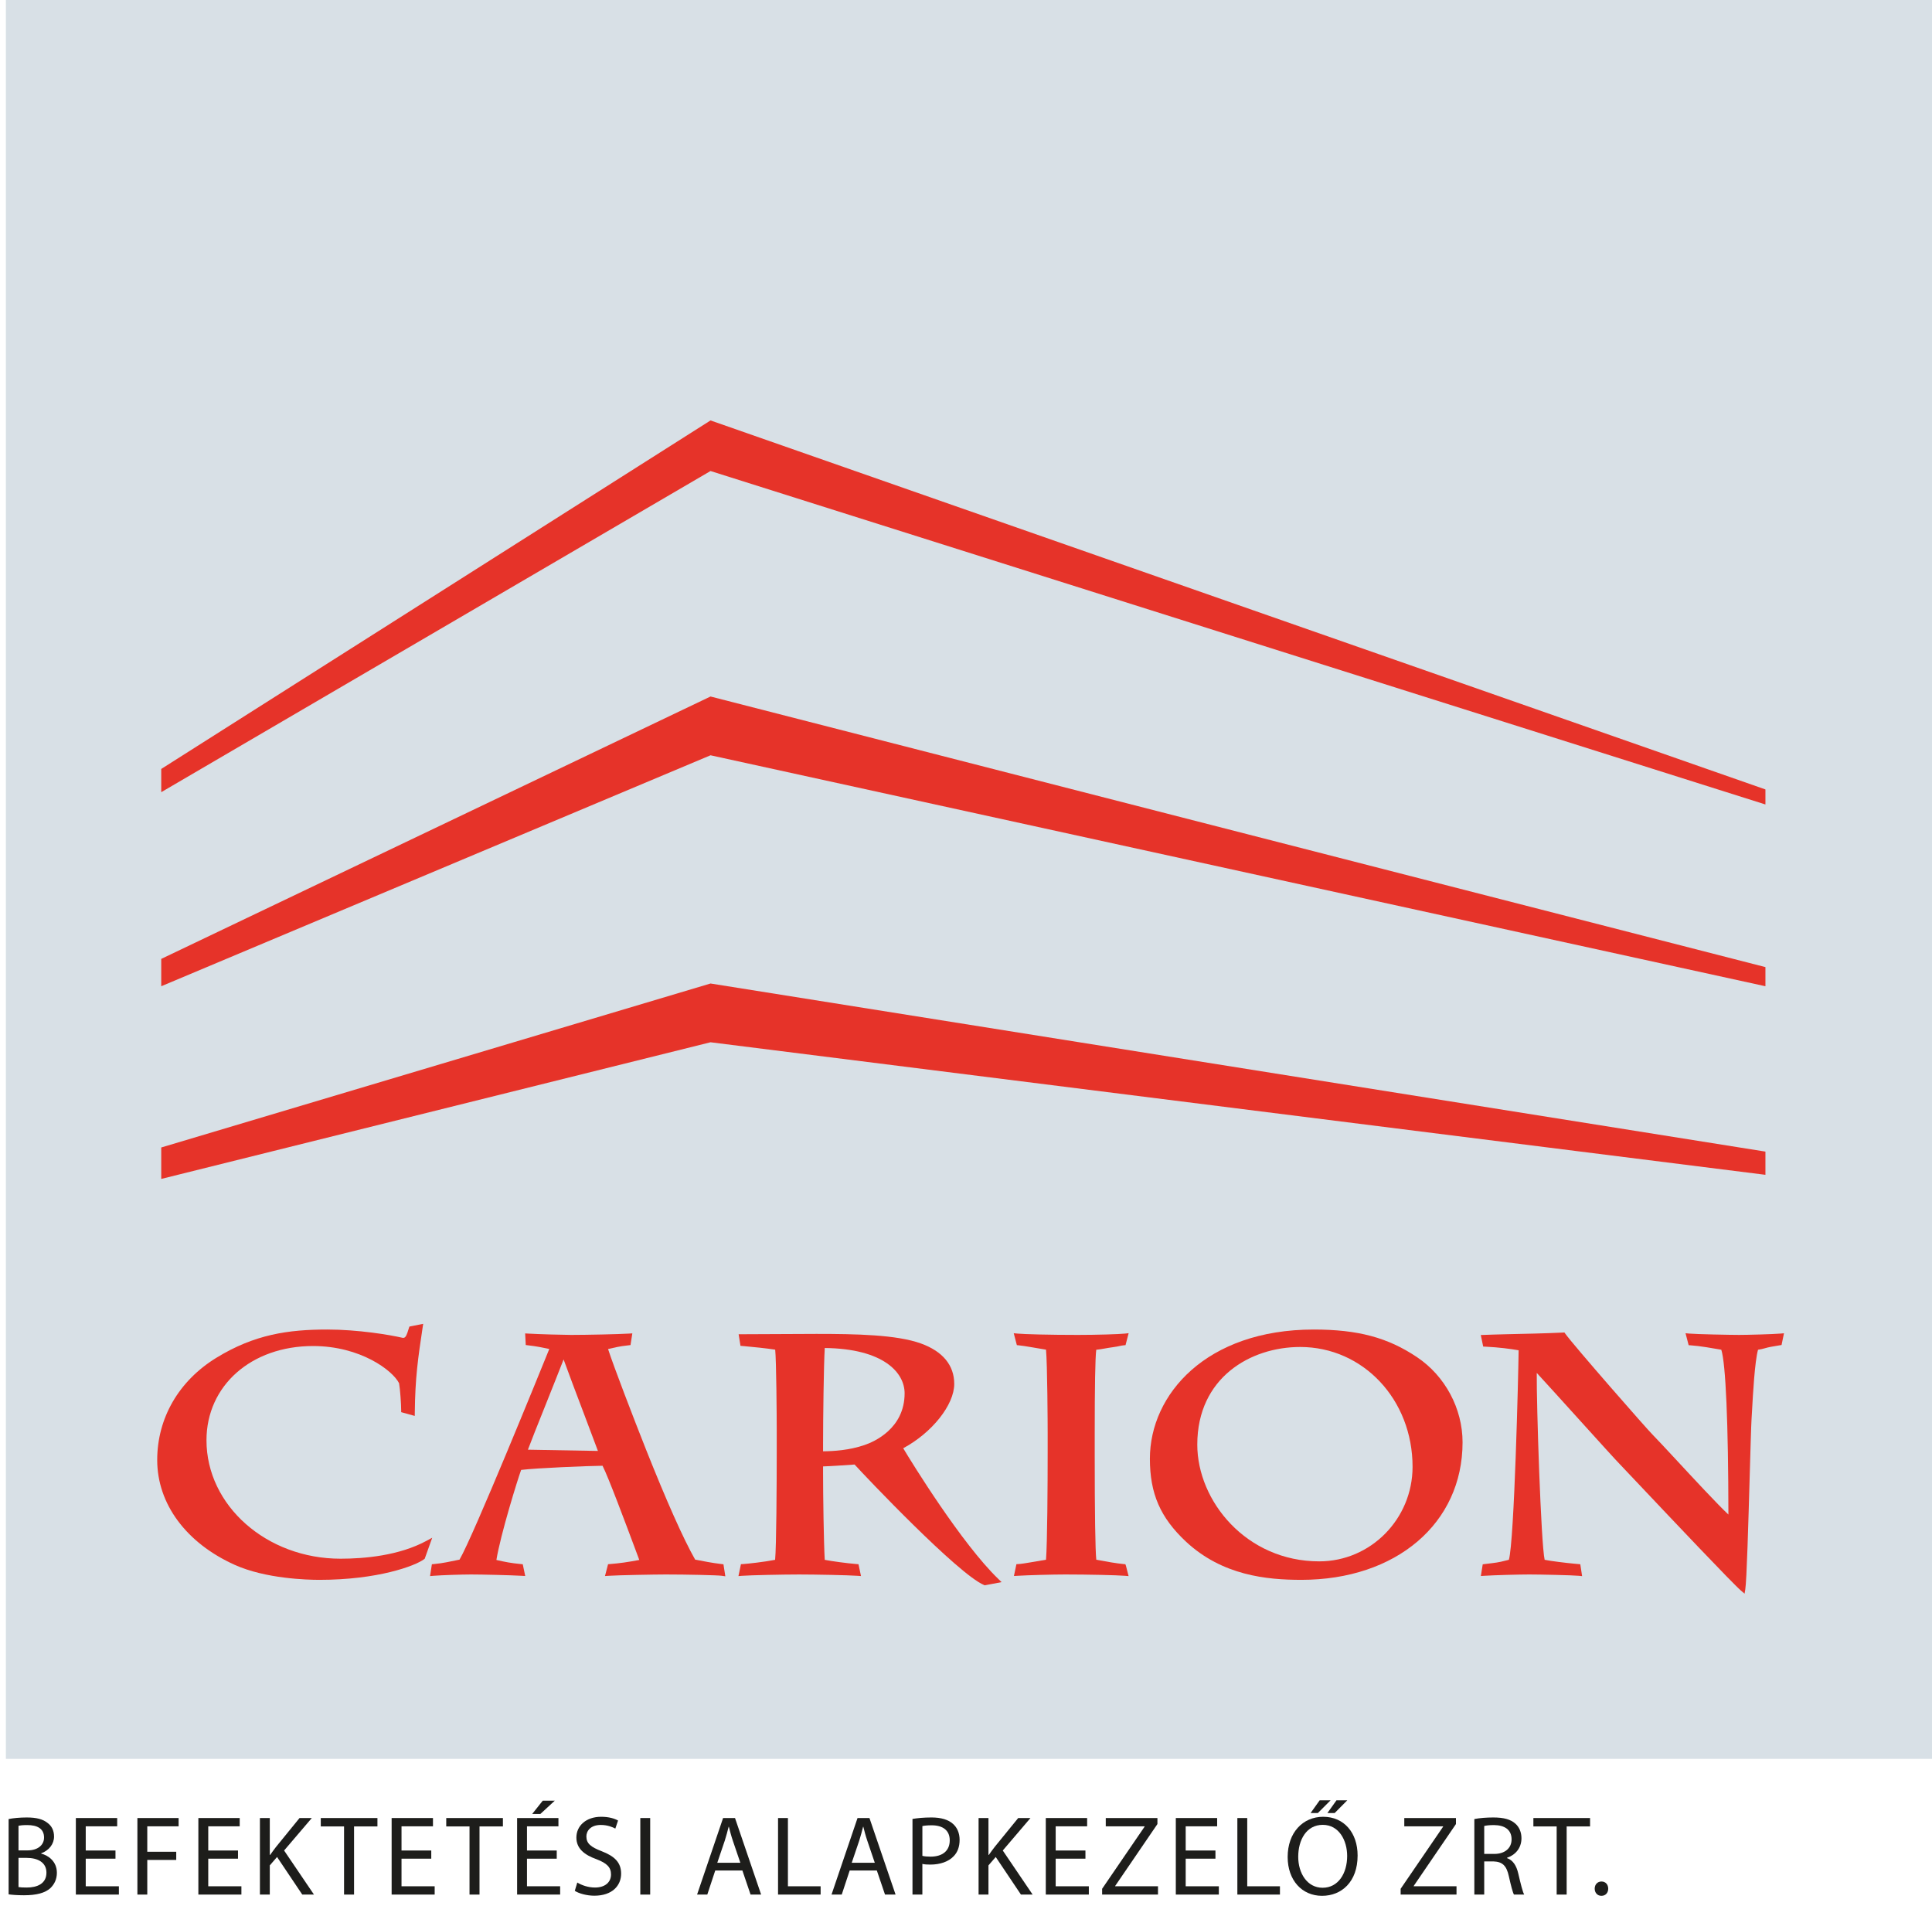
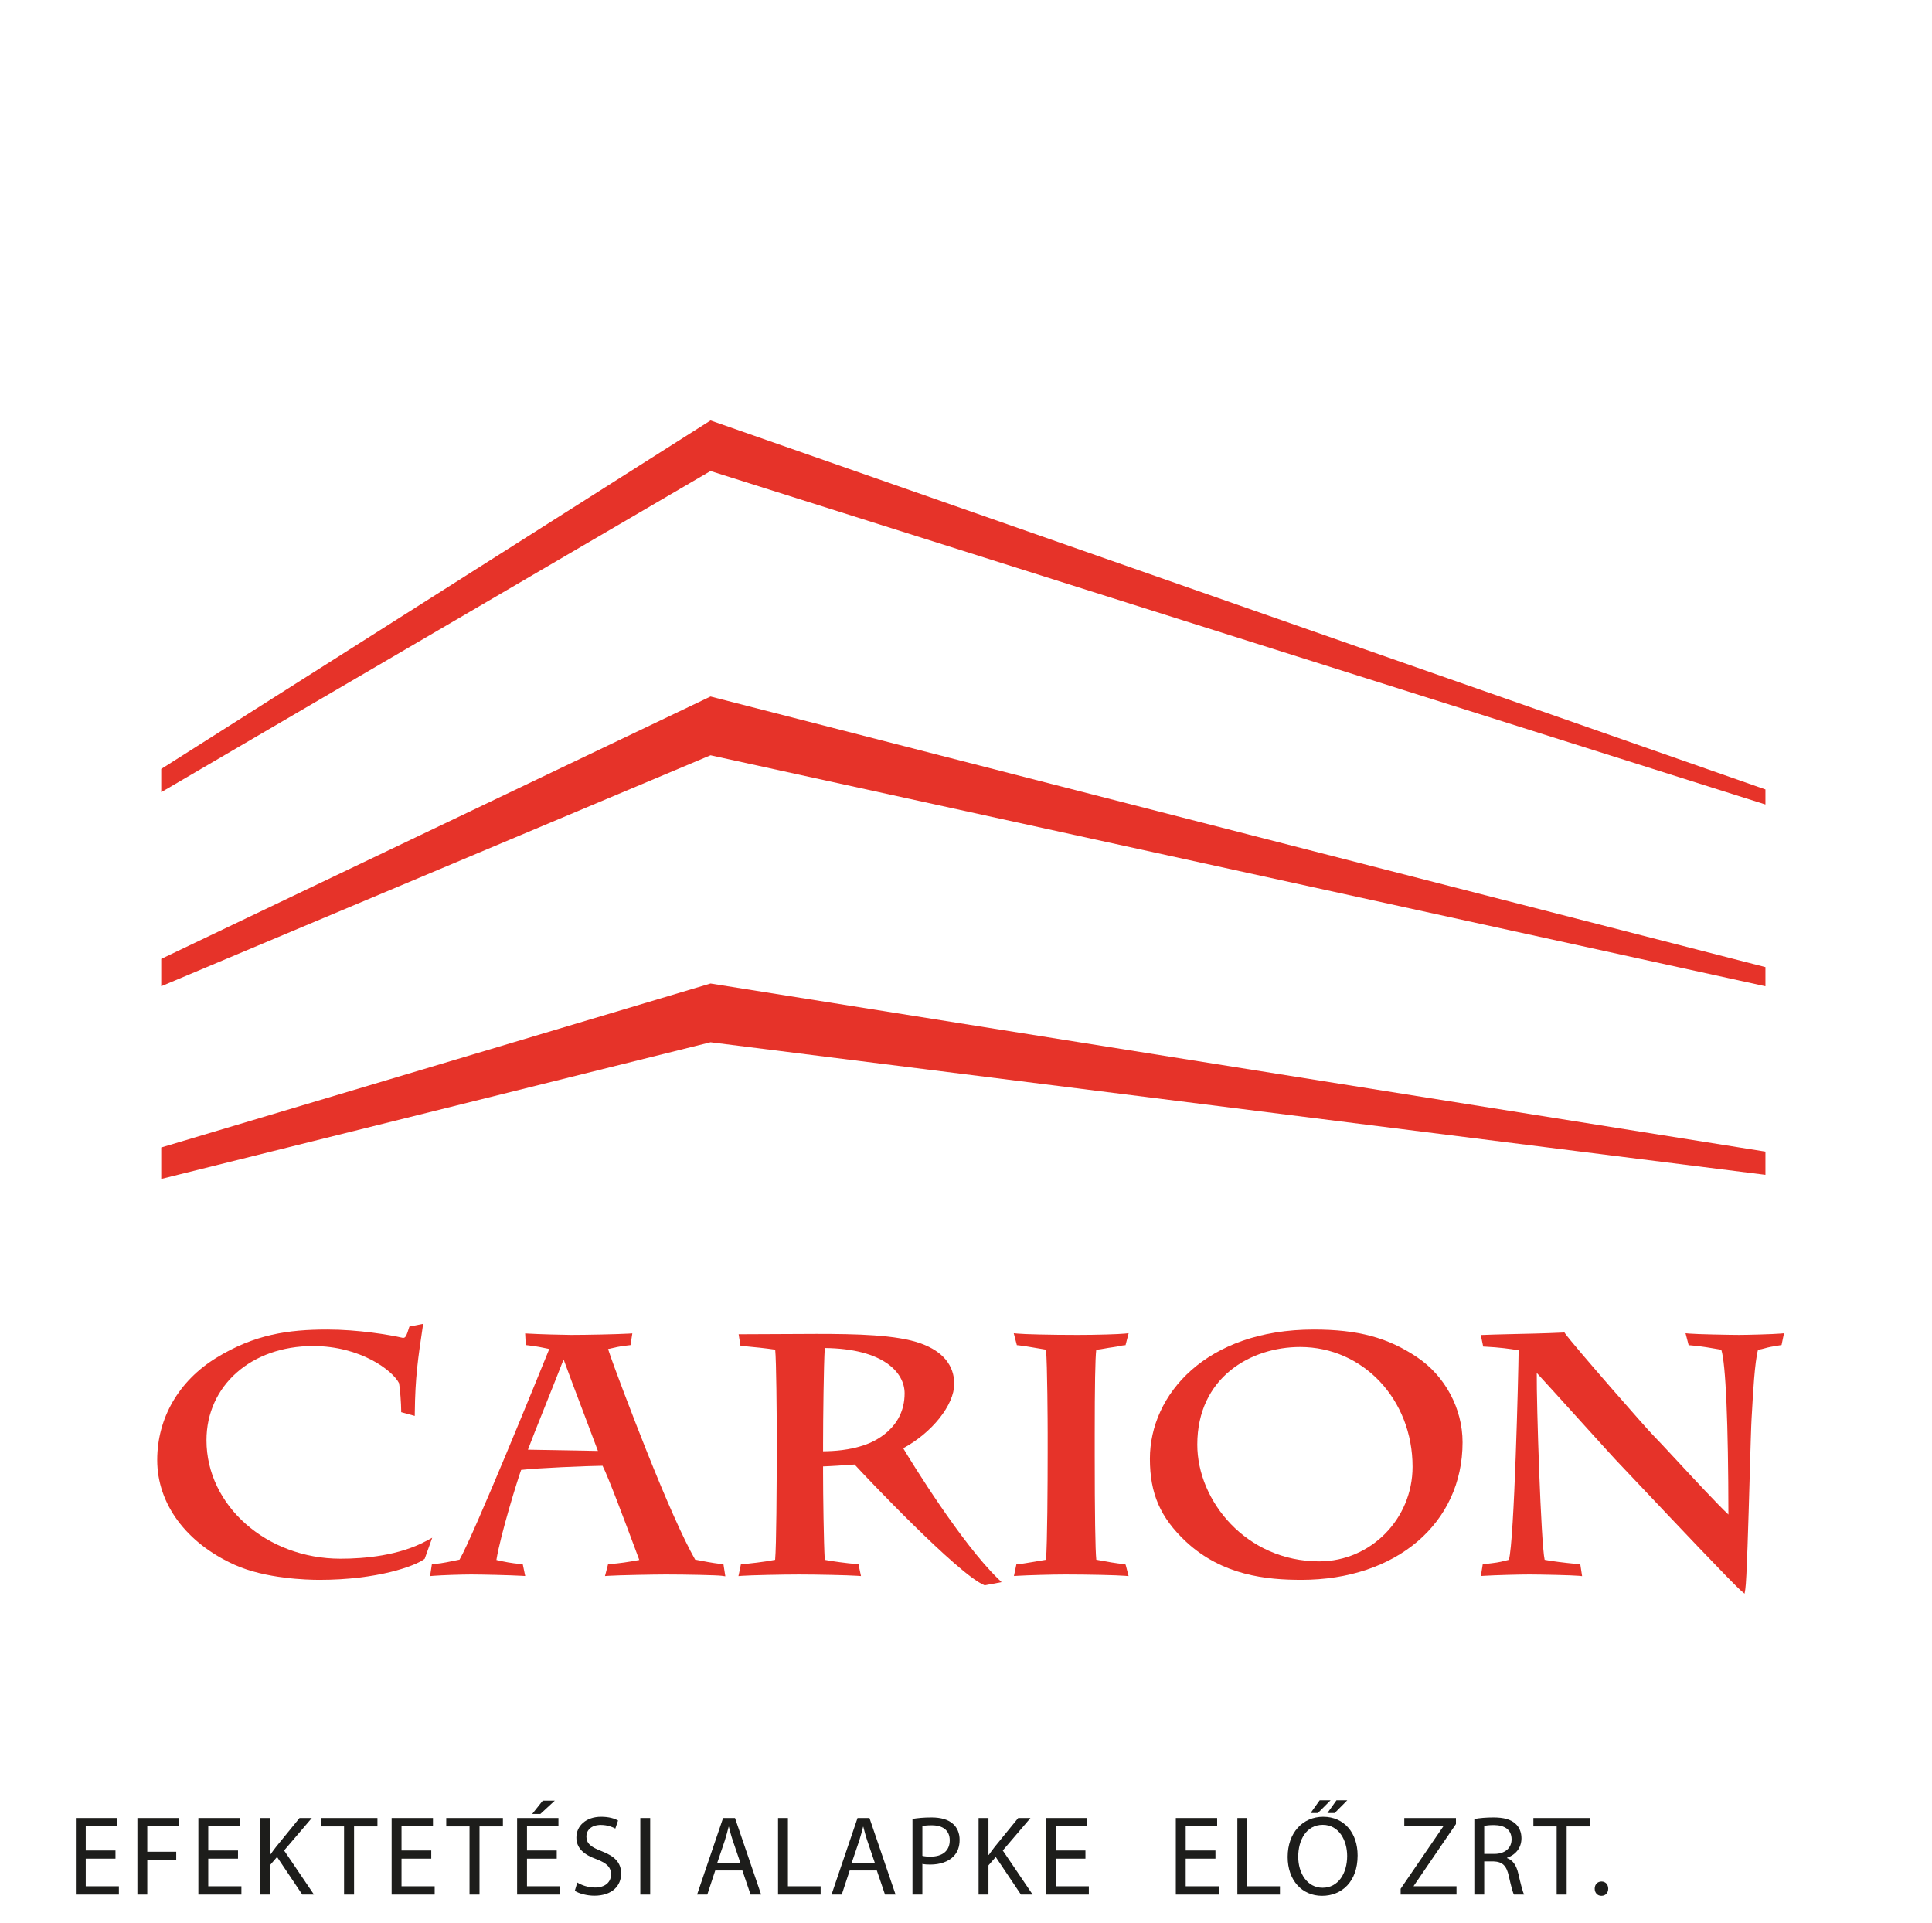
<svg xmlns="http://www.w3.org/2000/svg" id="Layer_2" viewBox="0 0 341.666 340.02">
  <g id="Layer_1-2">
-     <rect x="1.039" width="340.627" height="311.004" fill="#d8e0e6" />
    <path d="M56.454,279.349c-2.121,0-9.487-.193-14.949-2.652-8.575-3.859-13.703-10.784-13.703-18.529,0-7.421,3.817-14.01,10.467-18.086,6.744-4.139,12.724-4.993,19.615-4.993,5.418,0,11.063.938,13.295,1.461.452.09.642-.265.881-.935.187-.542.271-.8.323-1.002l.052-.055,2.407-.476-.064.388c-.875,5.851-1.352,9.061-1.423,15.337l-.006.559-2.402-.667v-.312c0-1.141-.192-3.817-.373-4.802-1.115-2.25-6.822-6.58-15.218-6.58-10.917,0-18.84,7.006-18.84,16.666,0,11.545,10.634,20.94,23.708,20.94,4.266,0,10.354-.55,15.172-3.145l1.04-.562-1.328,3.714-.102.076c-1.58,1.192-8.196,3.657-18.55,3.657" fill="#e63329" />
    <path d="M127.656,278.632c-.705-.11-6.279-.233-9.904-.233-1.913,0-8.425.119-10.14.235l-.623.044.544-2.092.323-.027c1.749-.136,3.159-.344,5.199-.725-.187-.507-.429-1.157-.712-1.913-1.696-4.537-4.791-12.826-5.787-14.745-2.665.029-11.719.401-14.395.735-.615,1.673-3.649,11.436-4.374,15.923,1.497.344,2.532.554,4.324.725l.337.033.434,2.078-.592-.036c-2.069-.118-7.168-.235-8.969-.235-1.671,0-5.191.117-6.691.235l-.577.051.323-2.093.356-.033c1.74-.164,2.776-.436,4.533-.783,2.471-4.227,14.282-33.322,15.874-37.249-1.326-.279-2.286-.476-3.611-.629l-.55-.066-.108-2.055.511.029c1.902.116,6.437.235,7.61.235,2.692,0,8.377-.119,10.271-.235l.562-.038-.323,2.071-.35.04c-1.792.189-2.44.408-3.618.658.996,3.09,4.44,12.038,6.687,17.708,3.688,9.259,6.614,15.827,8.712,19.526,1.765.329,2.717.55,4.665.787l.342.044.332,2.121-.615-.092ZM105.741,256.556c-.575-1.566-1.444-3.863-2.37-6.297-1.358-3.58-2.865-7.561-3.701-9.882-.909,2.336-2.099,5.318-3.255,8.211-1.296,3.238-2.528,6.317-3.055,7.747l12.38.221Z" fill="#e63329" />
    <path d="M174.017,280.26c-4.582-1.915-20.984-19.198-22.887-21.303-1.992.142-4.284.296-5.574.333v1.134c0,3.782.117,12.394.298,15.387,1.315.259,3.917.606,5.63.748l.337.027.442,2.092-.602-.044c-1.634-.118-7.425-.235-10.33-.235-2.791,0-8.7.123-10.138.235l-.602.051.442-2.107.35-.018c.937-.064,3.817-.381,5.695-.754.221-2.403.284-13.068.284-19.236v-3.619c0-2.635-.071-12.352-.271-14.306-1.359-.213-4.109-.509-5.522-.623l-.619-.052-.325-2.047,13.753-.062c7.004,0,14.195.138,18.49,1.694,3.853,1.39,5.885,3.857,5.885,7.149,0,3.714-3.936,8.642-9.023,11.374,1.561,2.63,10.369,16.883,16.802,23.095l.596.579-2.988.562-.123-.054ZM145.855,238.355c-.182,2.928-.298,12.547-.298,16.846v1.42c1.923-.02,4.622-.186,7.31-1.103,1.669-.562,7.11-2.896,7.11-9.156,0-3.643-3.709-7.89-14.122-8.007" fill="#e63329" />
    <path d="M198.96,278.634c-1.437-.118-6.57-.235-10.562-.235-2.236,0-6.57.119-8.492.235l-.598.036.441-2.093.356-.018c.996-.057,3.243-.517,4.879-.769.229-2.944.291-13.157.291-18.926v-3.501c0-1.575-.05-12.057-.291-14.714-1.571-.25-3.732-.66-4.839-.77l-.319-.029-.55-2.106.642.062c1.229.116,5.716.235,10.684.235,3.258,0,7.263-.119,8.346-.235l.646-.069-.55,2.113-.325.029c-.59.056-.775.184-1.922.335-1.204.156-1.746.329-2.932.454-.182,1.482-.27,6.517-.27,14.991v3.681c0,10.094.102,16.864.279,18.454,1.726.329,3.621.652,4.821.765l.323.027.103.292.464,1.809-.625-.053Z" fill="#e63329" />
    <path d="M230.118,279.349c-6.118,0-13.968-.768-20.402-6.772-4.524-4.242-6.362-8.483-6.362-14.644,0-11.353,9.955-22.844,28.979-22.844,7.806,0,13.099,1.418,18.265,4.889,4.964,3.324,8.05,9.09,8.05,15.046,0,14.326-11.726,24.326-28.528,24.326M229.922,238.175c-8.757,0-18.187,5.405-18.187,17.26,0,9.976,8.668,20.646,21.571,20.646,9.094,0,16.5-7.503,16.5-16.725,0-11.878-8.731-21.182-19.884-21.182" fill="#e63329" />
    <path d="M307.886,281.254c-1.508-1.288-12.31-12.707-18.108-18.847-1.752-1.851-3.009-3.184-3.358-3.547-.461-.45-3.76-4.097-7.256-7.958-2.889-3.194-5.852-6.476-7.396-8.142-.054,5.493.744,30.131,1.396,33.044,1.128.235,3.722.548,5.237.689l1.066.098.323,2.102-.582-.06c-1.114-.112-6.945-.235-8.756-.235-1.858,0-6.105.117-8,.235l-.57.036.331-2.065.335-.046c.415-.05.849-.102,1.282-.154,1.34-.158,1.921-.325,3.009-.6.959-3.357,1.678-32.8,1.724-37.049-1.503-.258-3.464-.52-5.91-.64l-.356-.015-.427-2.042.529-.018c1.314-.044,2.138-.079,3.928-.119,3.205-.07,6.837-.143,10.073-.298l.265-.015.142.206c1.469,2.063,14.598,17.057,15.546,17.969.57.569,2.066,2.176,3.963,4.218,3.185,3.435,7.386,7.961,9.346,9.803-.018-16.179-.473-26.702-1.256-29.145-1.476-.259-3.774-.669-5.437-.781l-.338-.019-.55-2.117.642.062c1.204.116,7.306.235,8.829.235,1.436,0,5.972-.119,7.333-.235l.606-.055-.432,2.08-.325.048c-.329.048-.886.143-1.542.265-.943.169-1.285.375-2.294.524-.584,2.122-.902,7.936-1.057,10.786-.031.625-.064,1.126-.086,1.446-.07,1.033-.184,5.22-.327,10.069-.235,8.26-.531,18.529-.779,20.044l-.129.784-.634-.544Z" fill="#e63329" />
    <polygon points="312.209 203.627 125.656 173.904 125.656 173.903 125.654 173.903 125.649 173.903 125.649 173.905 28.514 202.899 28.514 208.459 125.654 184.294 312.209 207.731 312.209 203.627" fill="#e63329" />
    <polygon points="312.209 171.003 125.656 123.157 125.656 123.155 125.654 123.156 125.649 123.155 125.649 123.158 28.514 169.553 28.514 174.388 125.654 133.549 312.209 174.388 312.209 171.003" fill="#e63329" />
    <polygon points="312.209 139.588 125.656 74.343 125.656 74.341 125.653 74.342 125.649 74.341 125.649 74.345 28.514 135.966 28.514 140.073 125.654 83.285 312.209 142.247 312.209 139.588" fill="#e63329" />
-     <path d="M1.526,321.646c.763-.161,1.968-.281,3.192-.281,1.747,0,2.872.301,3.715.984.703.521,1.125,1.325,1.125,2.39,0,1.305-.864,2.449-2.29,2.972v.04c1.285.321,2.792,1.386,2.792,3.394,0,1.165-.462,2.048-1.145,2.711-.944.863-2.47,1.265-4.679,1.265-1.205,0-2.128-.08-2.71-.16v-13.313ZM3.273,327.188h1.586c1.848,0,2.932-.964,2.932-2.269,0-1.587-1.205-2.209-2.972-2.209-.803,0-1.265.06-1.546.12v4.357ZM3.273,333.674c.341.061.844.08,1.466.08,1.807,0,3.474-.662,3.474-2.631,0-1.847-1.586-2.61-3.494-2.61h-1.446v5.161Z" fill="#1d1d1b" />
    <path d="M20.422,328.653h-5.261v4.88h5.864v1.466h-7.61v-13.534h7.309v1.466h-5.562v4.277h5.261v1.445Z" fill="#1d1d1b" />
    <path d="M24.298,321.465h7.289v1.466h-5.542v4.498h5.121v1.445h-5.121v6.125h-1.747v-13.534Z" fill="#1d1d1b" />
    <path d="M42.089,328.653h-5.261v4.88h5.864v1.466h-7.611v-13.534h7.31v1.466h-5.562v4.277h5.261v1.445Z" fill="#1d1d1b" />
    <path d="M45.965,321.465h1.747v6.526h.061c.361-.522.723-1.004,1.064-1.446l4.137-5.08h2.169l-4.9,5.743,5.281,7.791h-2.068l-4.458-6.646-1.285,1.485v5.161h-1.747v-13.534Z" fill="#1d1d1b" />
    <path d="M60.845,322.95h-4.116v-1.485h10.02v1.485h-4.136v12.049h-1.768v-12.049Z" fill="#1d1d1b" />
    <path d="M76.267,328.653h-5.261v4.88h5.864v1.466h-7.611v-13.534h7.31v1.466h-5.562v4.277h5.261v1.445Z" fill="#1d1d1b" />
    <path d="M83.034,322.95h-4.117v-1.485h10.02v1.485h-4.137v12.049h-1.767v-12.049Z" fill="#1d1d1b" />
    <path d="M98.456,328.653h-5.261v4.88h5.864v1.466h-7.61v-13.534h7.309v1.466h-5.562v4.277h5.261v1.445ZM98.115,318.393l-2.55,2.35h-1.446l1.868-2.35h2.128Z" fill="#1d1d1b" />
    <path d="M102.091,332.87c.783.482,1.928.884,3.133.884,1.787,0,2.831-.943,2.831-2.31,0-1.265-.723-1.987-2.55-2.69-2.208-.783-3.574-1.928-3.574-3.835,0-2.108,1.747-3.675,4.377-3.675,1.386,0,2.39.321,2.992.662l-.482,1.426c-.442-.241-1.345-.643-2.57-.643-1.848,0-2.55,1.104-2.55,2.028,0,1.265.823,1.888,2.691,2.61,2.289.884,3.454,1.988,3.454,3.976,0,2.089-1.546,3.896-4.739,3.896-1.305,0-2.731-.382-3.454-.864l.442-1.466Z" fill="#1d1d1b" />
    <path d="M114.983,321.465v13.534h-1.747v-13.534h1.747Z" fill="#1d1d1b" />
    <path d="M126.489,330.742l-1.406,4.257h-1.807l4.599-13.534h2.108l4.619,13.534h-1.868l-1.446-4.257h-4.799ZM130.927,329.376l-1.326-3.896c-.301-.883-.502-1.687-.703-2.47h-.04c-.201.804-.422,1.627-.683,2.45l-1.326,3.915h4.077Z" fill="#1d1d1b" />
    <path d="M137.594,321.465h1.747v12.068h5.783v1.466h-7.53v-13.534Z" fill="#1d1d1b" />
    <path d="M150.265,330.742l-1.406,4.257h-1.807l4.599-13.534h2.108l4.619,13.534h-1.868l-1.446-4.257h-4.799ZM154.703,329.376l-1.325-3.896c-.301-.883-.502-1.687-.703-2.47h-.04c-.201.804-.422,1.627-.683,2.45l-1.326,3.915h4.077Z" fill="#1d1d1b" />
    <path d="M161.37,321.625c.843-.141,1.948-.261,3.353-.261,1.727,0,2.992.401,3.795,1.125.743.643,1.185,1.626,1.185,2.831,0,1.225-.361,2.188-1.044,2.892-.924.983-2.43,1.486-4.137,1.486-.522,0-1.004-.021-1.406-.121v5.422h-1.747v-13.374ZM163.117,328.151c.382.101.864.141,1.446.141,2.108,0,3.394-1.024,3.394-2.892,0-1.787-1.265-2.65-3.192-2.65-.763,0-1.346.061-1.647.141v5.261Z" fill="#1d1d1b" />
    <path d="M173.058,321.465h1.747v6.526h.06c.361-.522.724-1.004,1.064-1.446l4.137-5.08h2.169l-4.899,5.743,5.281,7.791h-2.068l-4.458-6.646-1.285,1.485v5.161h-1.747v-13.534Z" fill="#1d1d1b" />
    <path d="M191.954,328.653h-5.261v4.88h5.863v1.466h-7.61v-13.534h7.31v1.466h-5.562v4.277h5.261v1.445Z" fill="#1d1d1b" />
-     <path d="M194.906,333.975l7.51-10.983v-.061h-6.867v-1.466h9.137v1.064l-7.47,10.943v.061h7.57v1.466h-9.88v-1.024Z" fill="#1d1d1b" />
    <path d="M214.946,328.653h-5.261v4.88h5.863v1.466h-7.61v-13.534h7.31v1.466h-5.562v4.277h5.261v1.445Z" fill="#1d1d1b" />
    <path d="M218.822,321.465h1.747v12.068h5.783v1.466h-7.53v-13.534Z" fill="#1d1d1b" />
    <path d="M240.087,328.091c0,4.659-2.832,7.129-6.285,7.129-3.574,0-6.085-2.771-6.085-6.867,0-4.298,2.671-7.108,6.285-7.108,3.695,0,6.085,2.831,6.085,6.847ZM229.585,328.313c0,2.892,1.565,5.481,4.316,5.481,2.771,0,4.338-2.55,4.338-5.622,0-2.691-1.405-5.502-4.317-5.502-2.892,0-4.337,2.67-4.337,5.643ZM235.308,318.332l-2.249,2.249h-1.285l1.606-2.249h1.928ZM238.26,318.332l-2.229,2.249h-1.285l1.606-2.249h1.908Z" fill="#1d1d1b" />
    <path d="M247.699,333.975l7.51-10.983v-.061h-6.867v-1.466h9.137v1.064l-7.47,10.943v.061h7.57v1.466h-9.88v-1.024Z" fill="#1d1d1b" />
    <path d="M260.731,321.646c.884-.181,2.148-.281,3.354-.281,1.867,0,3.072.342,3.915,1.104.684.603,1.064,1.526,1.064,2.57,0,1.787-1.124,2.972-2.55,3.454v.06c1.044.362,1.666,1.326,1.987,2.731.442,1.888.764,3.192,1.045,3.715h-1.808c-.221-.382-.522-1.546-.903-3.233-.402-1.867-1.125-2.57-2.711-2.63h-1.646v5.863h-1.747v-13.354ZM262.478,327.811h1.787c1.867,0,3.052-1.024,3.052-2.57,0-1.747-1.265-2.511-3.112-2.53-.844,0-1.445.08-1.727.16v4.94Z" fill="#1d1d1b" />
    <path d="M275.29,322.95h-4.117v-1.485h10.021v1.485h-4.137v12.049h-1.767v-12.049Z" fill="#1d1d1b" />
    <path d="M282.016,333.955c0-.743.502-1.266,1.205-1.266s1.185.522,1.185,1.266c0,.723-.462,1.265-1.205,1.265-.702,0-1.185-.542-1.185-1.265Z" fill="#1d1d1b" />
  </g>
</svg>